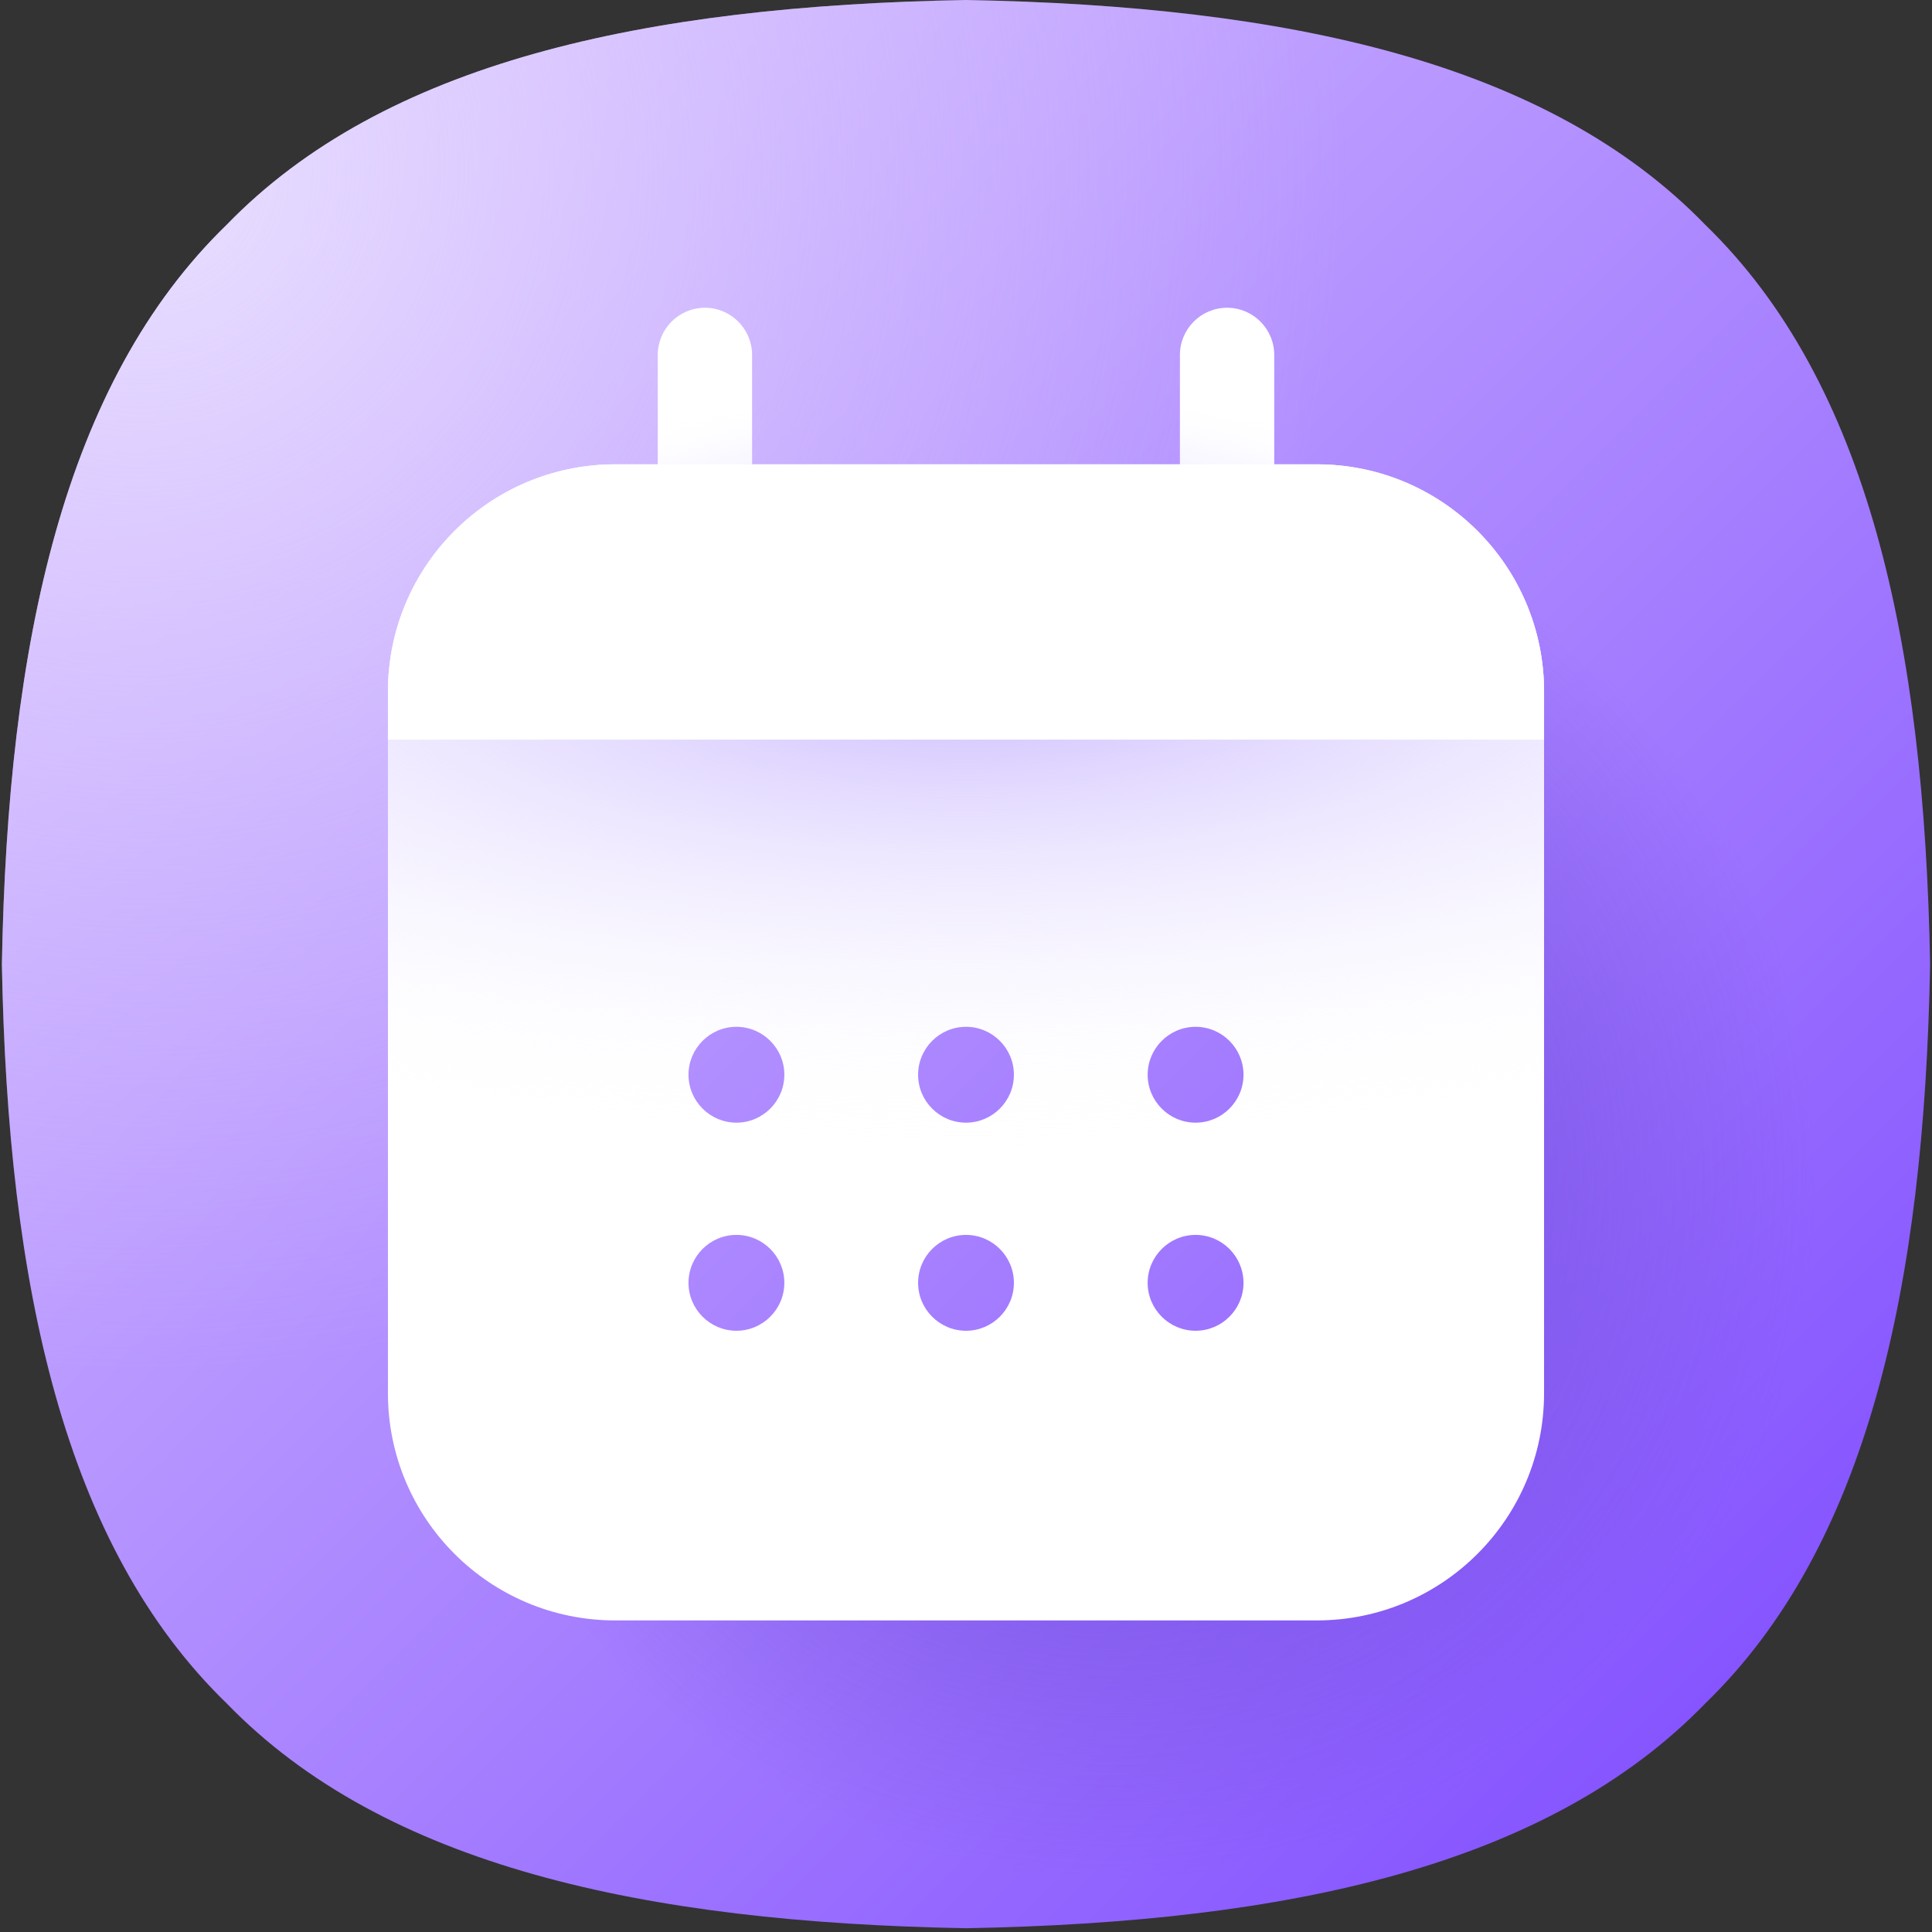
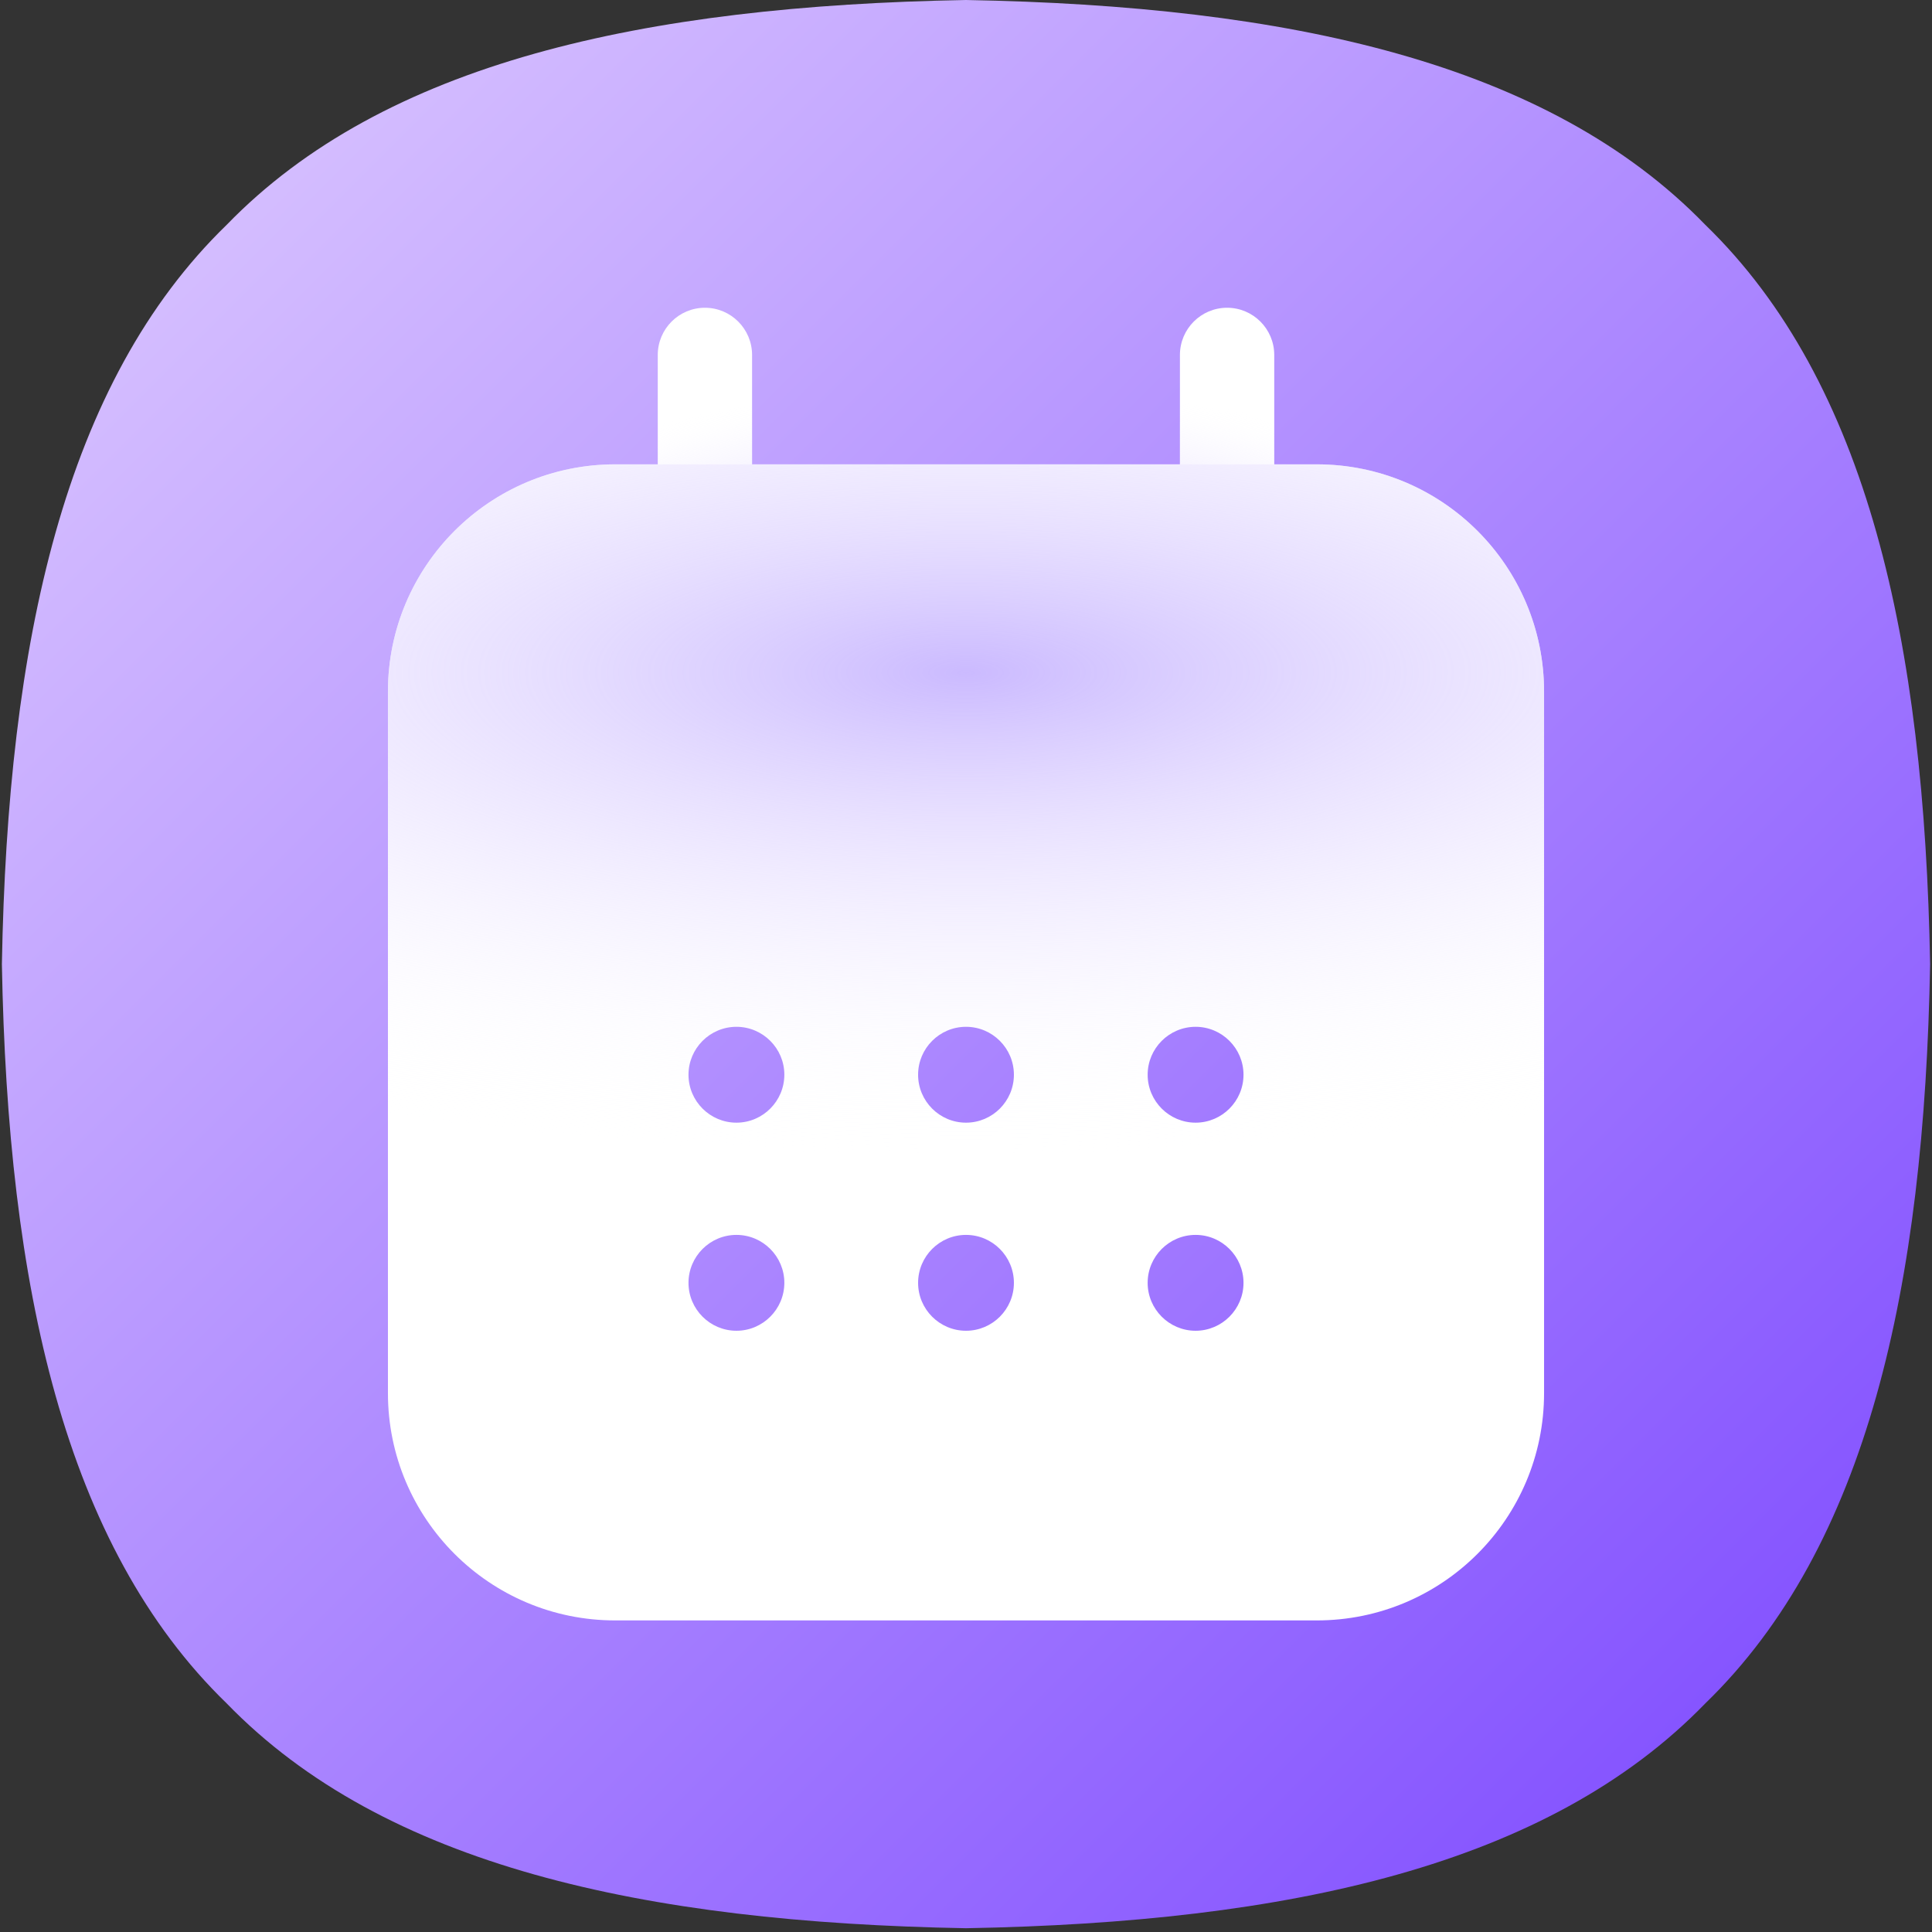
<svg xmlns="http://www.w3.org/2000/svg" width="44" height="44" viewBox="0 0 44 44" fill="none">
  <rect x="0" y="0" width="44" height="44" fill="#333333" stroke="none" />
  <path d="M43.957 21.957C43.825 29.302 42.535 35.209 38.837 38.794C35.252 42.492 29.345 43.782 22 43.914C14.655 43.782 8.748 42.492 5.163 38.794C1.465 35.209 0.175 29.302 0.043 21.957C0.175 14.612 1.465 8.705 5.163 5.12C8.748 1.422 14.655 0.132 22 0C29.345 0.132 35.252 1.422 38.837 5.12C42.535 8.705 43.825 14.612 43.957 21.957Z" fill="url(#paint0_linear_478_2816)" />
-   <path d="M43.957 21.957C43.825 29.302 42.535 35.209 38.837 38.794C35.252 42.492 29.345 43.782 22 43.914C14.655 43.782 8.748 42.492 5.163 38.794C1.465 35.209 0.175 29.302 0.043 21.957C0.175 14.612 1.465 8.705 5.163 5.12C8.748 1.422 14.655 0.132 22 0C29.345 0.132 35.252 1.422 38.837 5.12C42.535 8.705 43.825 14.612 43.957 21.957Z" fill="url(#paint1_radial_478_2816)" />
-   <path d="M25.465 43.085C34.443 43.085 41.72 35.807 41.72 26.83C41.72 17.852 34.443 10.575 25.465 10.575C16.488 10.575 9.21 17.852 9.21 26.83C9.21 35.807 16.488 43.085 25.465 43.085Z" fill="url(#paint2_radial_478_2816)" />
  <path d="M16.054 11.649C15.461 11.649 14.98 11.168 14.98 10.575V8.084C14.98 7.491 15.461 7.009 16.054 7.009C16.647 7.009 17.128 7.491 17.128 8.084V10.575C17.128 11.169 16.647 11.649 16.054 11.649ZM29.02 10.575V8.084C29.02 7.491 28.539 7.009 27.946 7.009C27.353 7.009 26.872 7.491 26.872 8.084V10.575C26.872 11.168 27.353 11.649 27.946 11.649C28.539 11.649 29.02 11.169 29.02 10.575Z" fill="white" />
  <path d="M16.054 11.649C15.461 11.649 14.98 11.168 14.98 10.575V8.084C14.98 7.491 15.461 7.009 16.054 7.009C16.647 7.009 17.128 7.491 17.128 8.084V10.575C17.128 11.169 16.647 11.649 16.054 11.649ZM29.02 10.575V8.084C29.02 7.491 28.539 7.009 27.946 7.009C27.353 7.009 26.872 7.491 26.872 8.084V10.575C26.872 11.168 27.353 11.649 27.946 11.649C28.539 11.649 29.02 11.169 29.02 10.575Z" fill="url(#paint3_radial_478_2816)" />
  <path d="M29.989 36.904H14.011C11.152 36.904 8.835 34.587 8.835 31.728V15.751C8.835 12.892 11.153 10.575 14.011 10.575H29.989C32.848 10.575 35.165 12.892 35.165 15.751V31.728C35.165 34.587 32.847 36.904 29.989 36.904Z" fill="white" />
  <path d="M29.989 36.904H14.011C11.152 36.904 8.835 34.587 8.835 31.728V15.751C8.835 12.892 11.153 10.575 14.011 10.575H29.989C32.848 10.575 35.165 12.892 35.165 15.751V31.728C35.165 34.587 32.847 36.904 29.989 36.904Z" fill="url(#paint4_radial_478_2816)" />
-   <path d="M35.165 16.844V15.751C35.165 12.892 32.847 10.575 29.989 10.575H14.011C11.152 10.575 8.835 12.892 8.835 15.751V16.844H35.165Z" fill="white" />
  <path d="M16.772 25.568C16.17 25.568 15.68 25.078 15.68 24.476C15.68 23.875 16.17 23.385 16.772 23.385C17.373 23.385 17.863 23.875 17.863 24.476C17.862 25.078 17.373 25.568 16.772 25.568ZM22 25.568C21.398 25.568 20.909 25.078 20.909 24.476C20.909 23.875 21.398 23.385 22 23.385C22.602 23.385 23.091 23.875 23.091 24.476C23.091 25.078 22.602 25.568 22 25.568ZM27.229 25.568C26.627 25.568 26.137 25.078 26.137 24.476C26.137 23.875 26.627 23.385 27.229 23.385C27.83 23.385 28.32 23.875 28.32 24.476C28.32 25.078 27.83 25.568 27.229 25.568ZM16.772 30.307C16.17 30.307 15.68 29.817 15.68 29.216C15.68 28.614 16.17 28.124 16.772 28.124C17.373 28.124 17.863 28.614 17.863 29.216C17.862 29.817 17.373 30.307 16.772 30.307ZM22 30.307C21.398 30.307 20.909 29.817 20.909 29.216C20.909 28.614 21.398 28.124 22 28.124C22.602 28.124 23.091 28.614 23.091 29.216C23.091 29.817 22.602 30.307 22 30.307ZM27.229 30.307C26.627 30.307 26.137 29.817 26.137 29.216C26.137 28.614 26.627 28.124 27.229 28.124C27.83 28.124 28.32 28.614 28.32 29.216C28.32 29.817 27.83 30.307 27.229 30.307Z" fill="url(#paint5_linear_478_2816)" />
  <defs>
    <linearGradient id="paint0_linear_478_2816" x1="5.021" y1="4.978" x2="38.822" y2="38.779" gradientUnits="userSpaceOnUse">
      <stop stop-color="#D4BDFF" />
      <stop offset="1" stop-color="#8655FF" />
    </linearGradient>
    <radialGradient id="paint1_radial_478_2816" cx="0" cy="0" r="1" gradientUnits="userSpaceOnUse" gradientTransform="translate(3.219 3.867) scale(27.461)">
      <stop stop-color="#E9E0FF" />
      <stop offset="0.556" stop-color="#DCCAFF" stop-opacity="0.444" />
      <stop offset="1" stop-color="#D4BDFF" stop-opacity="0" />
    </radialGradient>
    <radialGradient id="paint2_radial_478_2816" cx="0" cy="0" r="1" gradientUnits="userSpaceOnUse" gradientTransform="translate(25.352 26.776) scale(15.968)">
      <stop stop-color="#6A47D6" />
      <stop offset="1" stop-color="#6A47D6" stop-opacity="0" />
    </radialGradient>
    <radialGradient id="paint3_radial_478_2816" cx="0" cy="0" r="1" gradientUnits="userSpaceOnUse" gradientTransform="translate(22.175 15.147) scale(13.831 6.459)">
      <stop stop-color="#CBBAFF" />
      <stop offset="0.484" stop-color="#CCBCFF" stop-opacity="0.516" />
      <stop offset="0.659" stop-color="#D2C3FF" stop-opacity="0.341" />
      <stop offset="0.783" stop-color="#DACEFF" stop-opacity="0.217" />
      <stop offset="0.884" stop-color="#E7DFFF" stop-opacity="0.116" />
      <stop offset="0.969" stop-color="#F7F5FF" stop-opacity="0.031" />
      <stop offset="1" stop-color="white" stop-opacity="0" />
    </radialGradient>
    <radialGradient id="paint4_radial_478_2816" cx="0" cy="0" r="1" gradientUnits="userSpaceOnUse" gradientTransform="translate(22 15.319) scale(34.017 11.089)">
      <stop stop-color="#CBBAFF" />
      <stop offset="0.301" stop-color="#DED3FF" stop-opacity="0.699" />
      <stop offset="0.751" stop-color="#F6F3FF" stop-opacity="0.249" />
      <stop offset="1" stop-color="white" stop-opacity="0" />
    </radialGradient>
    <linearGradient id="paint5_linear_478_2816" x1="2.703" y1="7.549" x2="36.247" y2="41.093" gradientUnits="userSpaceOnUse">
      <stop stop-color="#D4BDFF" />
      <stop offset="1" stop-color="#8655FF" />
    </linearGradient>
  </defs>
</svg>